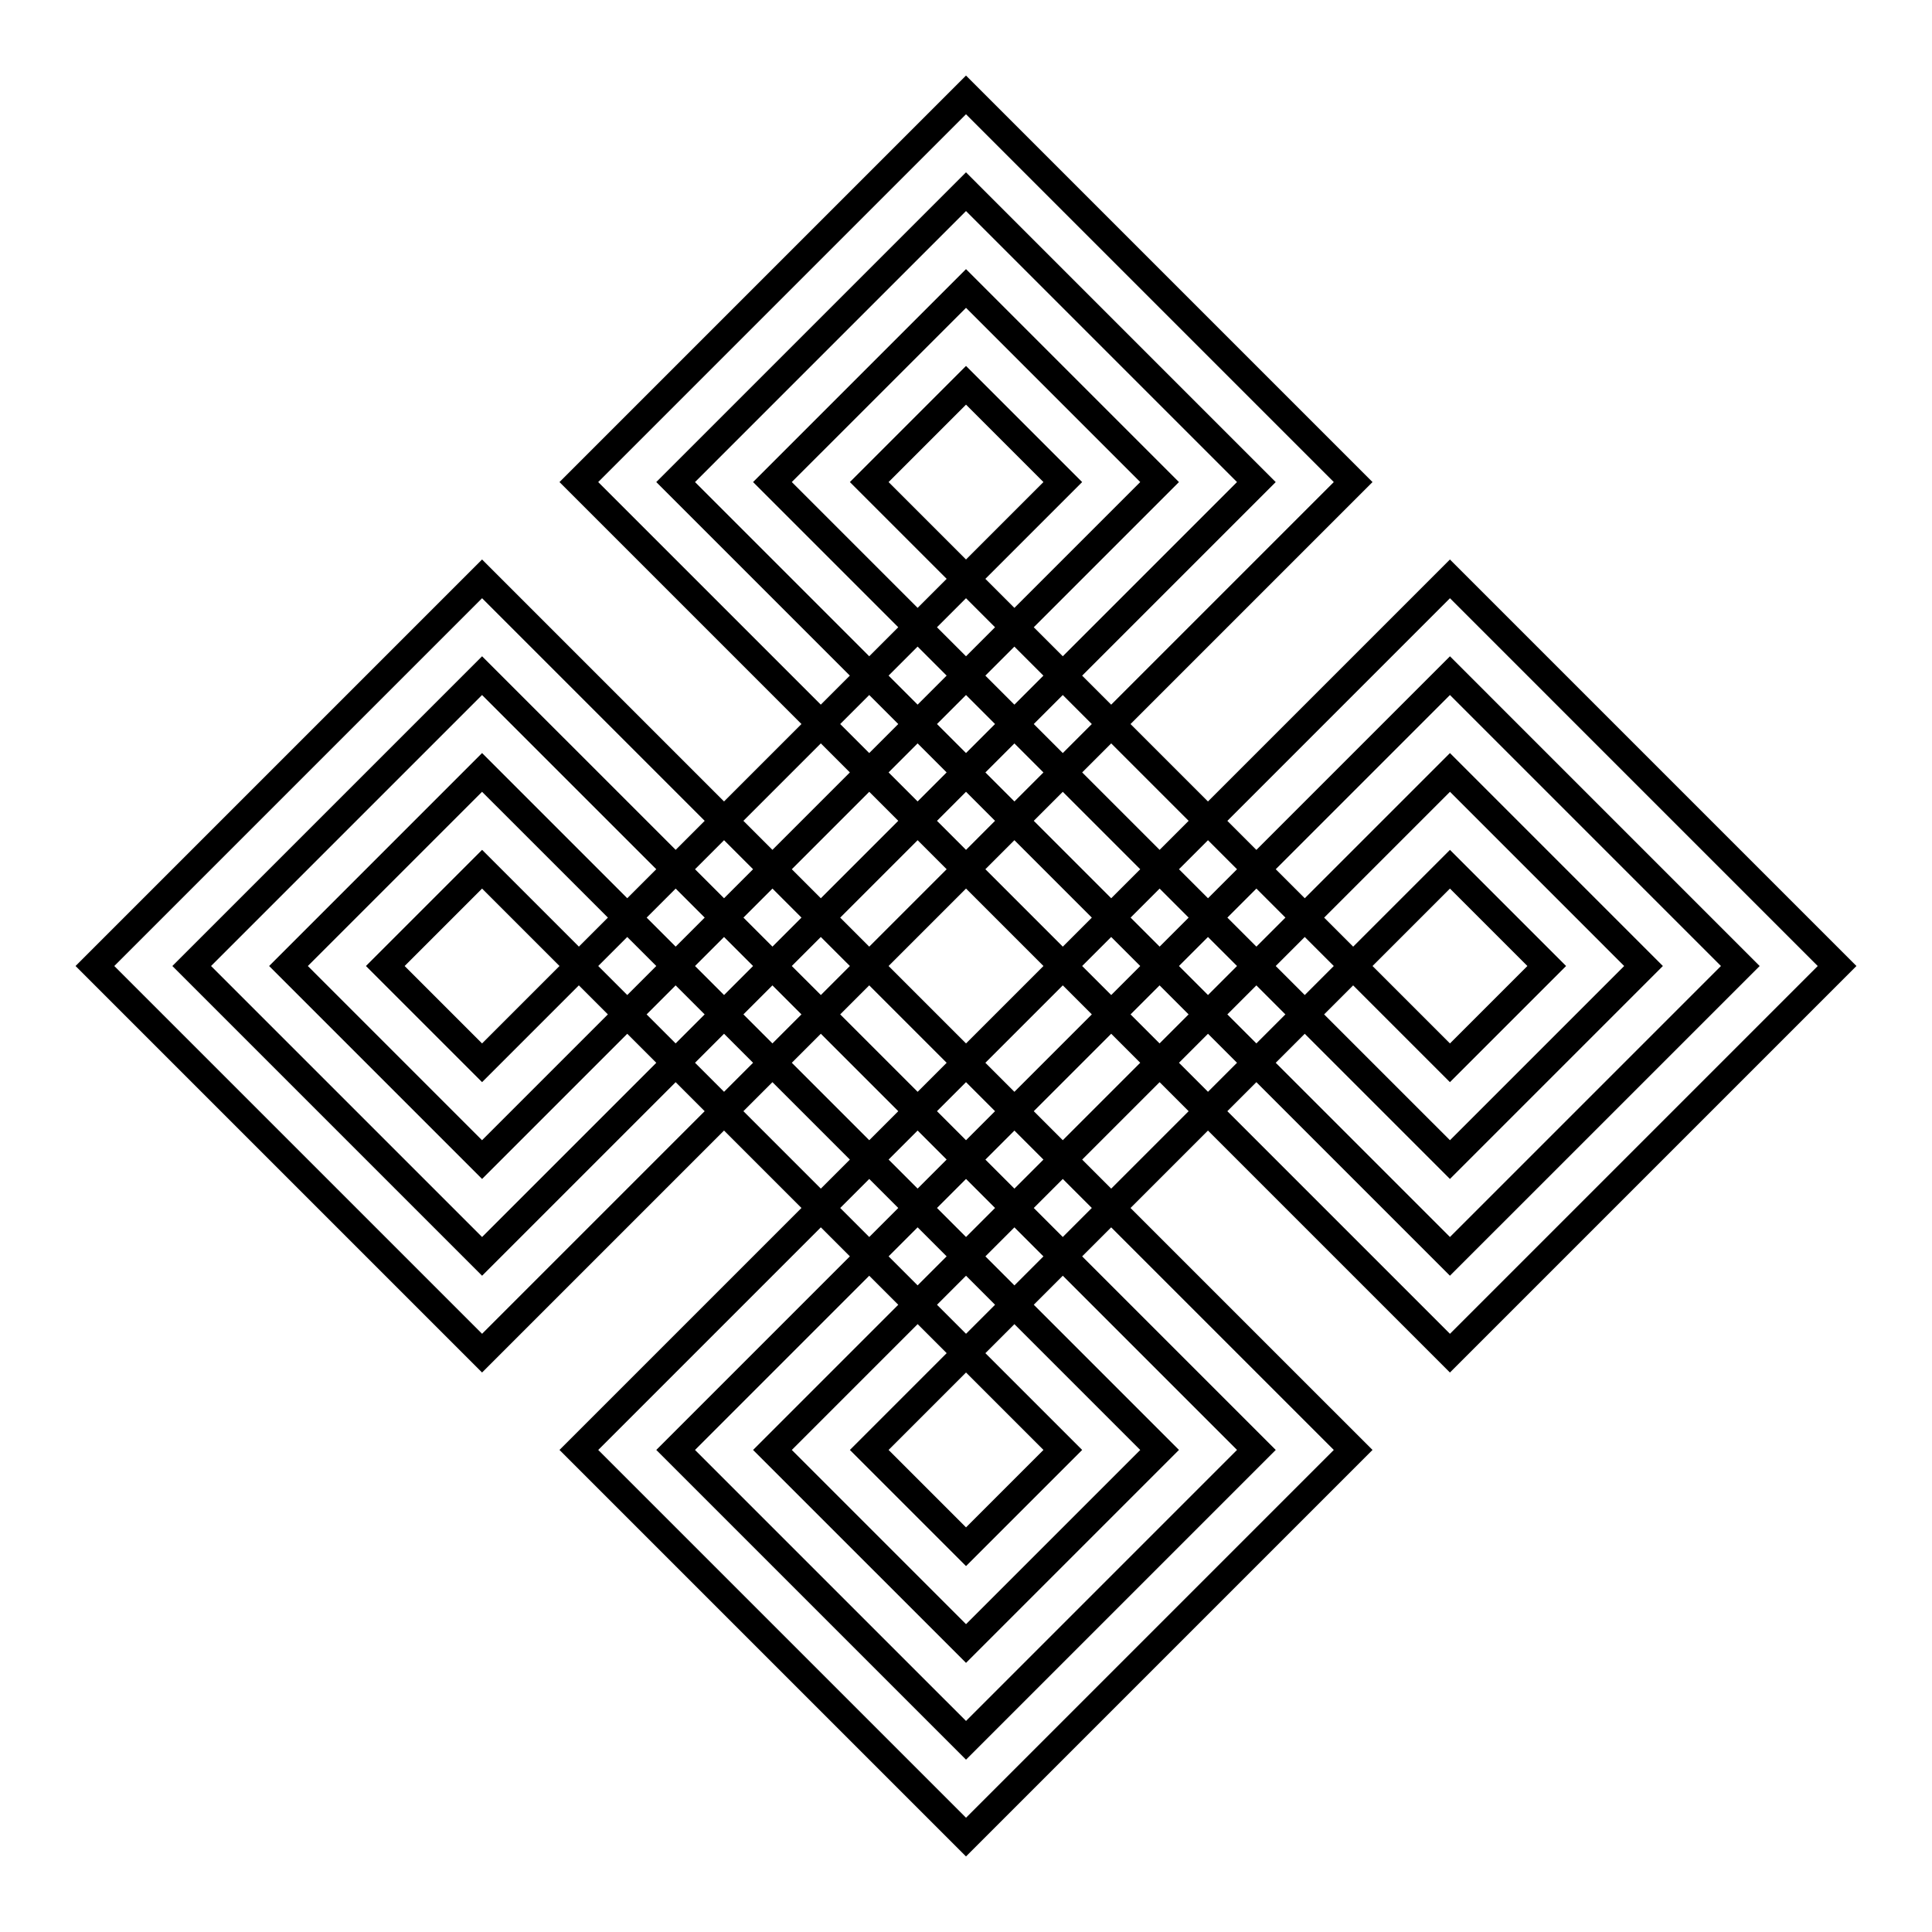
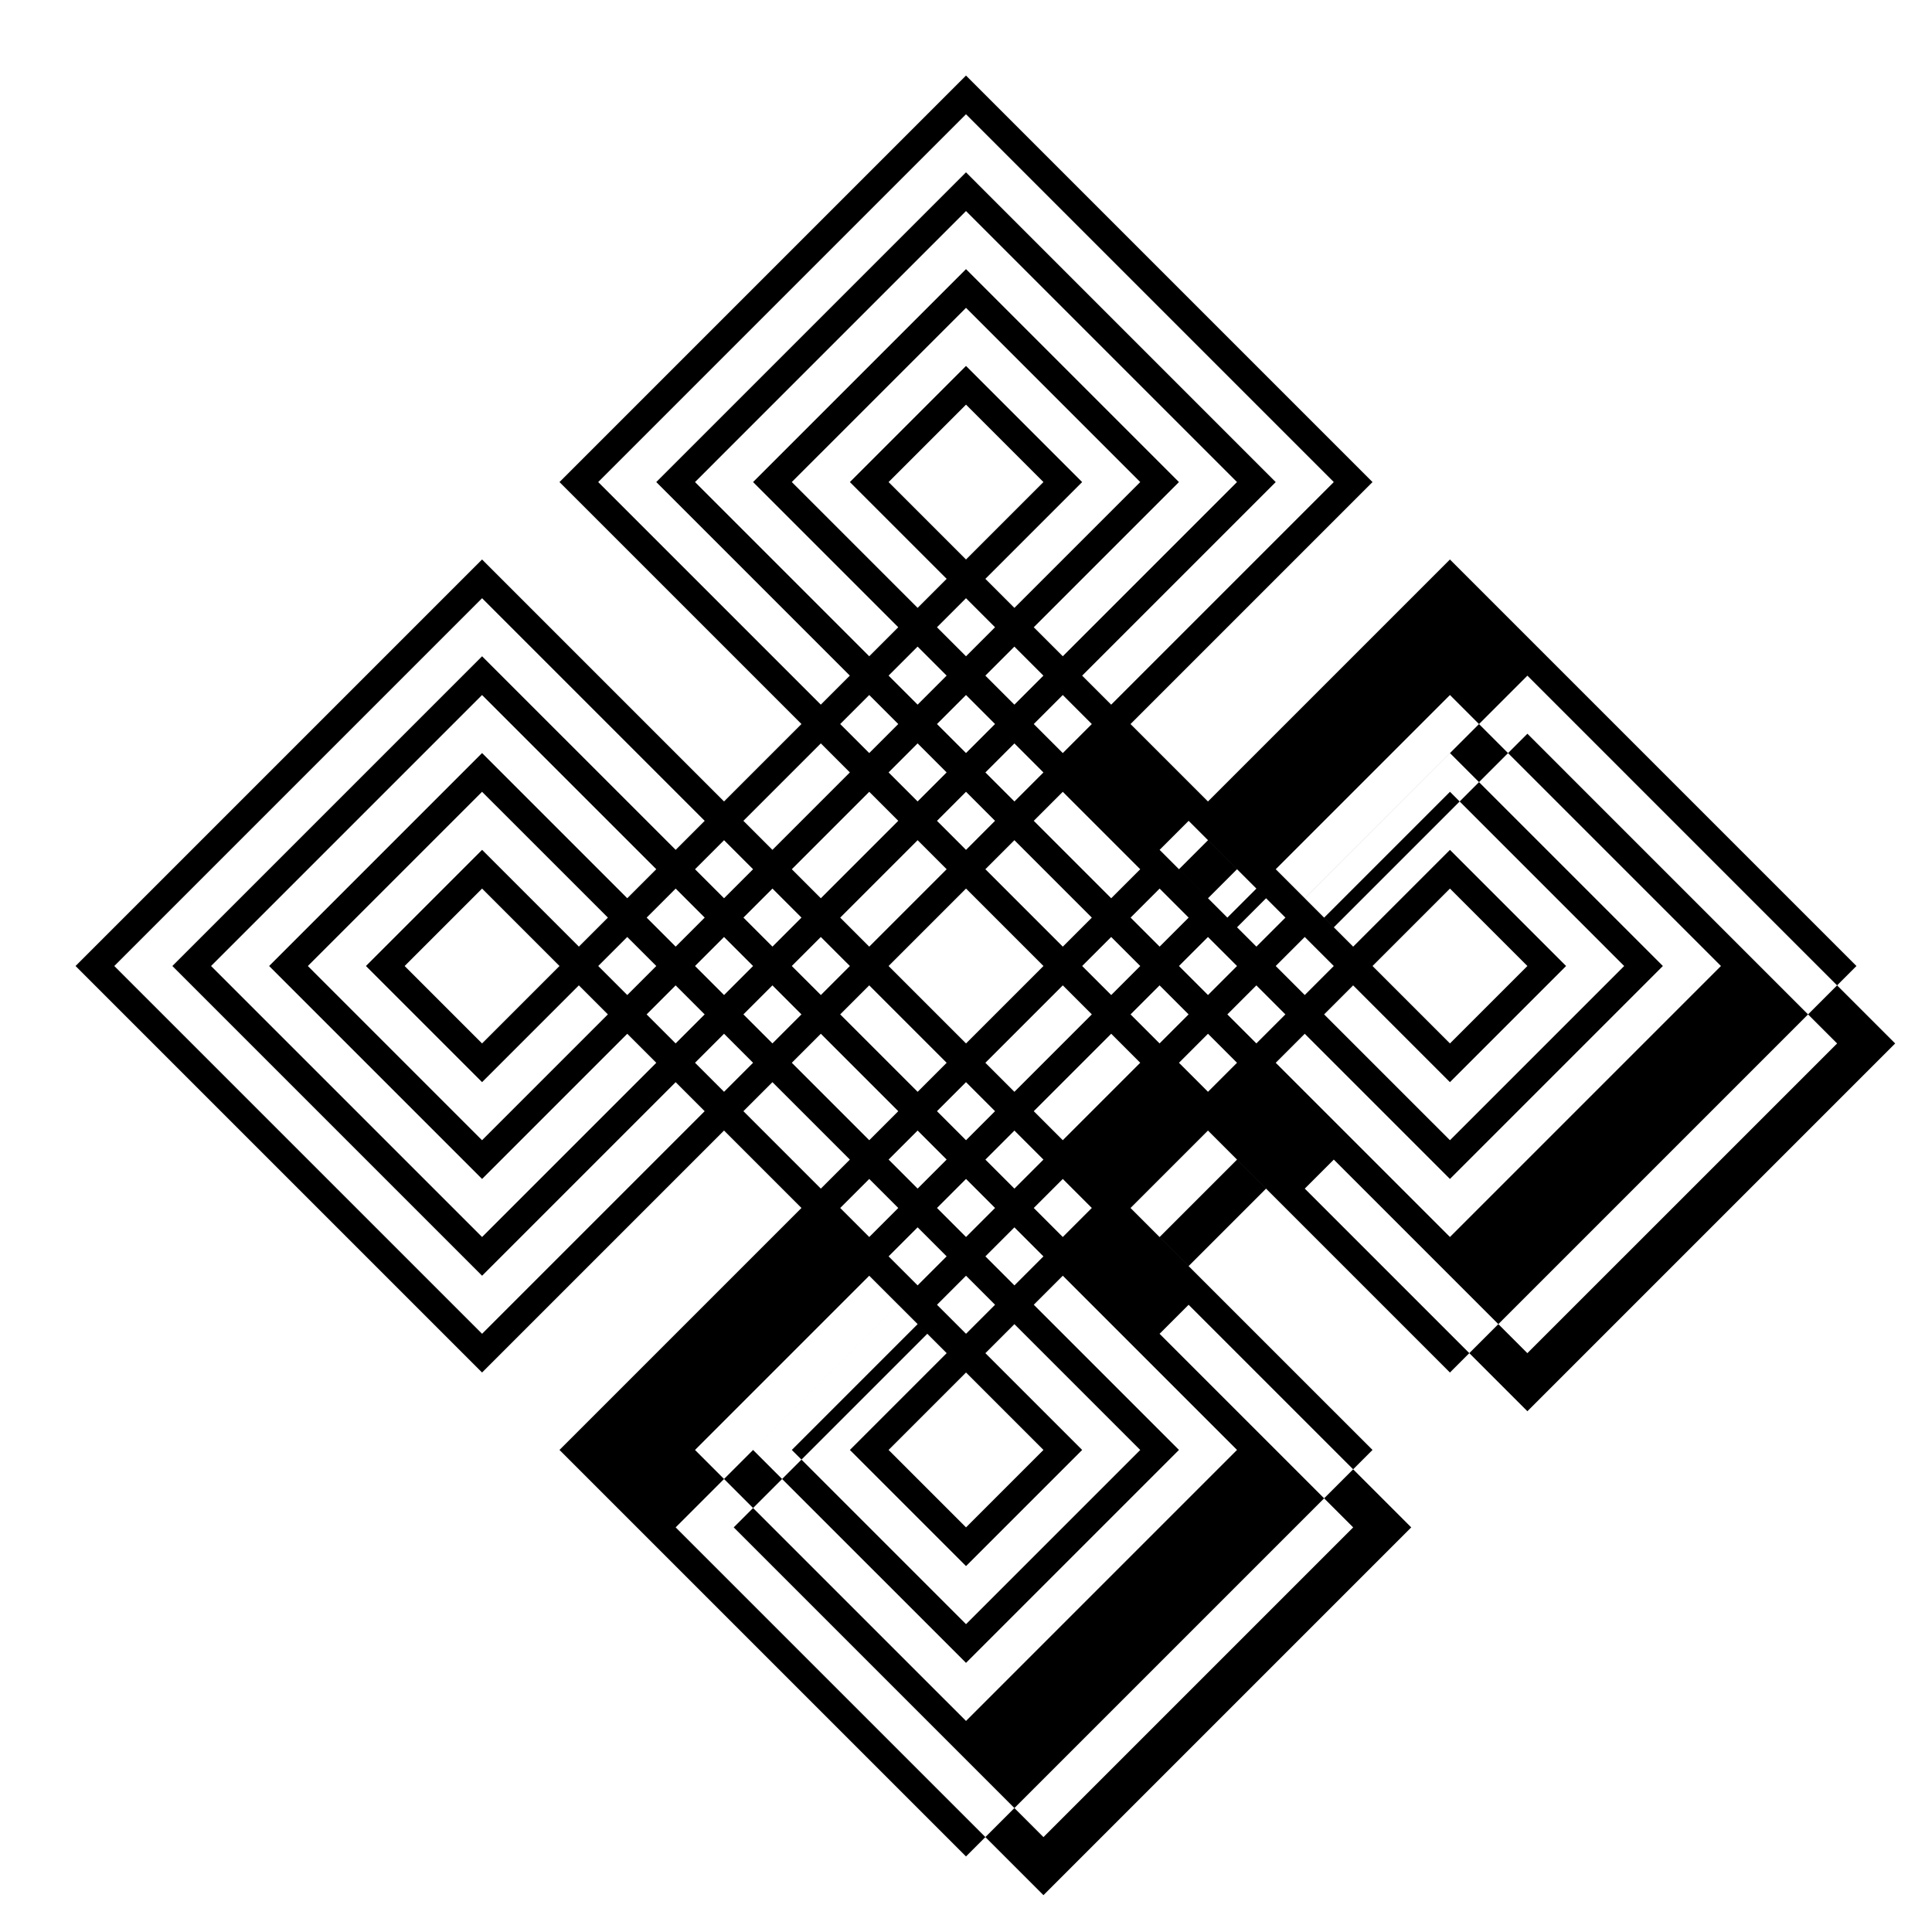
<svg xmlns="http://www.w3.org/2000/svg" fill="#000000" width="800px" height="800px" version="1.1" viewBox="144 144 512 512">
-   <path d="m507.73 271.75-107.73-107.73-107.73 107.73 64.125 64.125-20.52 20.52-64.125-64.125-107.73 107.73 107.73 107.73 64.125-64.125 20.52 20.52-64.125 64.125 107.73 107.73 107.73-107.73-64.129-64.121 20.52-20.52 64.125 64.125 107.73-107.73-107.73-107.73-64.125 64.125-20.52-20.52zm-205.2 0 97.469-97.469 97.469 97.469-58.996 58.996-7.691-7.691 51.297-51.297-82.078-82.09-82.082 82.082 51.297 51.297-7.691 7.691zm179.55 153.9 7.691-7.691 38.477 38.477 56.43-56.434-56.426-56.434-38.477 38.477-7.691-7.691 46.168-46.168 71.816 71.816-71.816 71.816zm-164.16-51.301-7.691 7.691-38.477-38.477-56.43 56.438 56.434 56.434 38.477-38.477 7.691 7.691-46.168 46.168-71.824-71.816 71.816-71.816zm74.387-38.473 7.695-7.695 7.691 7.691-7.691 7.695zm12.824-12.828 7.691-7.691 7.691 7.691-7.691 7.691zm-12.824-12.82 7.695-7.695 7.691 7.691-7.691 7.695zm38.473-38.477-30.777-30.777-30.777 30.777 25.648 25.648-7.691 7.691-33.348-33.348 46.168-46.164 46.168 46.168-33.348 33.348-7.691-7.691zm-30.777 20.52-20.52-20.52 20.52-20.52 20.52 20.52zm17.953 17.957 38.477-38.477-56.43-56.43-56.434 56.43 38.477 38.477-7.691 7.691-46.168-46.168 71.816-71.82 71.816 71.816-46.168 46.168zm-30.781 5.125 7.691 7.691-7.691 7.691-7.691-7.691zm-5.129 20.523-7.691 7.691-7.691-7.691 7.691-7.691zm5.129 5.129 7.691 7.691-7.691 7.691-7.691-7.691zm20.52 20.52-7.691 7.699-7.691-7.691 7.691-7.703zm87.211 51.301 7.691-7.691 25.648 25.648 30.785-30.781-30.777-30.777-25.648 25.648-7.691-7.691 33.348-33.348 46.16 46.168-46.168 46.168zm12.824-12.824 20.52-20.52 20.523 20.52-20.52 20.52zm-10.262 0-7.691 7.691-7.695-7.691 7.691-7.691zm-105.16 38.473 7.695-7.695 7.691 7.691-7.691 7.699zm-87.207-51.301-7.691 7.691-25.648-25.648-30.785 30.785 30.777 30.777 25.648-25.648 7.691 7.691-33.348 33.348-46.164-46.168 46.168-46.168zm-12.828 12.828-20.52 20.52-20.52-20.52 20.52-20.52zm10.262 0 7.691-7.691 7.695 7.691-7.691 7.691zm117.99 0-20.52 20.52-20.523-20.52 20.523-20.523zm-46.172-5.129-7.691-7.691 20.52-20.52 7.691 7.691zm-5.125 5.129-7.691 7.691-7.703-7.691 7.691-7.691zm5.125 5.129 20.52 20.52-7.691 7.691-20.52-20.52zm30.781 20.52 20.52-20.52 7.691 7.691-20.52 20.52zm25.648-25.648 7.691-7.691 7.699 7.691-7.691 7.691zm-5.129-5.129-20.52-20.52 7.691-7.691 20.52 20.52zm-43.605-33.348-20.52 20.52-7.691-7.691 20.52-20.52zm-25.648 25.648-7.691 7.691-7.691-7.691 7.691-7.691zm-12.828 12.828-7.691 7.691-7.695-7.691 7.691-7.691zm-7.691-17.957-7.691-7.691 7.691-7.691 7.691 7.691zm-5.129 5.129-7.691 7.691-7.691-7.691 7.691-7.691zm-15.395 25.652 7.691-7.691 7.691 7.691-7.691 7.691zm20.523 5.129 7.691 7.691-7.691 7.691-7.691-7.691zm5.129-5.129 7.691-7.691 7.691 7.691-7.691 7.691zm20.52 5.129 20.52 20.52-7.691 7.691-20.52-20.52zm25.648 25.648 7.691 7.691-7.691 7.691-7.691-7.691zm20.52 20.523-7.691 7.691-7.691-7.691 7.691-7.695zm-25.648 0-7.691 7.691-7.691-7.691 7.691-7.691zm5.129 5.129 7.691 7.691-7.691 7.691-7.691-7.691zm20.52 20.52-7.691 7.691-7.691-7.691 7.691-7.695zm-38.469 38.477 30.777 30.777 30.777-30.777-25.648-25.648 7.691-7.691 33.348 33.348-46.168 46.16-46.168-46.168 33.348-33.348 7.691 7.691zm30.777-20.523 20.52 20.52-20.52 20.523-20.52-20.52zm-17.957-17.953-38.477 38.477 56.434 56.426 56.434-56.434-38.477-38.477 7.691-7.691 46.168 46.168-71.816 71.824-71.82-71.816 46.168-46.168zm30.781-5.129-7.691-7.691 7.691-7.691 7.691 7.691zm5.129-20.52 7.691-7.691 7.691 7.691-7.691 7.691zm-5.129-5.129-7.691-7.691 7.691-7.691 7.691 7.691zm5.129-20.523 20.52-20.52 7.691 7.691-20.52 20.52zm25.648-25.648 7.691-7.691 7.691 7.691-7.691 7.691zm12.828-12.824 7.691-7.691 7.695 7.691-7.691 7.691zm7.695 17.953 7.691 7.691-7.691 7.691-7.691-7.691zm5.129-5.129 7.691-7.691 7.691 7.691-7.691 7.691zm15.391-25.652-7.691 7.691-7.691-7.691 7.691-7.691zm-20.52-5.129-7.691-7.691 7.691-7.691 7.691 7.691zm-5.129 5.129-7.691 7.691-7.691-7.691 7.691-7.691zm-20.523-5.129-20.52-20.52 7.691-7.691 20.52 20.52zm-25.648-25.648-7.691-7.691 7.691-7.691 7.691 7.691zm5.129-20.52 7.691-7.691 7.691 7.691-7.691 7.691zm-56.43 5.129 7.691 7.691-20.52 20.52-7.691-7.691zm-89.773 156.46-97.469-97.465 97.469-97.469 58.996 58.996-7.691 7.691-51.305-51.301-82.082 82.082 82.082 82.082 51.297-51.297 7.691 7.691zm69.254-58.992 7.691-7.691 20.52 20.52-7.691 7.691zm156.46 89.777-97.465 97.465-97.469-97.465 58.996-58.996 7.691 7.691-51.301 51.305 82.082 82.078 82.082-82.082-51.305-51.297 7.691-7.691zm-58.992-69.254-7.691-7.691 20.52-20.52 7.691 7.691zm89.777-156.46 97.465 97.469-97.465 97.465-58.996-58.996 7.691-7.691 51.297 51.297 82.086-82.074-82.078-82.082-51.301 51.305-7.691-7.691zm-69.254 58.992-7.691 7.691-20.52-20.52 7.691-7.691z" />
+   <path d="m507.73 271.75-107.73-107.73-107.73 107.73 64.125 64.125-20.52 20.52-64.125-64.125-107.73 107.73 107.73 107.73 64.125-64.125 20.52 20.52-64.125 64.125 107.73 107.73 107.73-107.73-64.129-64.121 20.52-20.52 64.125 64.125 107.73-107.73-107.73-107.73-64.125 64.125-20.52-20.52zm-205.2 0 97.469-97.469 97.469 97.469-58.996 58.996-7.691-7.691 51.297-51.297-82.078-82.09-82.082 82.082 51.297 51.297-7.691 7.691zm179.55 153.9 7.691-7.691 38.477 38.477 56.43-56.434-56.426-56.434-38.477 38.477-7.691-7.691 46.168-46.168 71.816 71.816-71.816 71.816zm-164.16-51.301-7.691 7.691-38.477-38.477-56.43 56.438 56.434 56.434 38.477-38.477 7.691 7.691-46.168 46.168-71.824-71.816 71.816-71.816zm74.387-38.473 7.695-7.695 7.691 7.691-7.691 7.695zm12.824-12.828 7.691-7.691 7.691 7.691-7.691 7.691zm-12.824-12.82 7.695-7.695 7.691 7.691-7.691 7.695zm38.473-38.477-30.777-30.777-30.777 30.777 25.648 25.648-7.691 7.691-33.348-33.348 46.168-46.164 46.168 46.168-33.348 33.348-7.691-7.691zm-30.777 20.52-20.52-20.52 20.52-20.52 20.52 20.52zm17.953 17.957 38.477-38.477-56.43-56.43-56.434 56.43 38.477 38.477-7.691 7.691-46.168-46.168 71.816-71.82 71.816 71.816-46.168 46.168zm-30.781 5.125 7.691 7.691-7.691 7.691-7.691-7.691zm-5.129 20.523-7.691 7.691-7.691-7.691 7.691-7.691zm5.129 5.129 7.691 7.691-7.691 7.691-7.691-7.691zm20.52 20.52-7.691 7.699-7.691-7.691 7.691-7.703zm87.211 51.301 7.691-7.691 25.648 25.648 30.785-30.781-30.777-30.777-25.648 25.648-7.691-7.691 33.348-33.348 46.16 46.168-46.168 46.168zm12.824-12.824 20.52-20.52 20.523 20.52-20.52 20.52zm-10.262 0-7.691 7.691-7.695-7.691 7.691-7.691zm-105.16 38.473 7.695-7.695 7.691 7.691-7.691 7.699zm-87.207-51.301-7.691 7.691-25.648-25.648-30.785 30.785 30.777 30.777 25.648-25.648 7.691 7.691-33.348 33.348-46.164-46.168 46.168-46.168zm-12.828 12.828-20.52 20.52-20.52-20.52 20.52-20.52zm10.262 0 7.691-7.691 7.695 7.691-7.691 7.691zm117.99 0-20.52 20.52-20.523-20.52 20.523-20.523zm-46.172-5.129-7.691-7.691 20.52-20.52 7.691 7.691zm-5.125 5.129-7.691 7.691-7.703-7.691 7.691-7.691zm5.125 5.129 20.52 20.52-7.691 7.691-20.52-20.52zm30.781 20.52 20.52-20.52 7.691 7.691-20.52 20.52zm25.648-25.648 7.691-7.691 7.699 7.691-7.691 7.691zm-5.129-5.129-20.52-20.52 7.691-7.691 20.52 20.52zm-43.605-33.348-20.52 20.52-7.691-7.691 20.52-20.52zm-25.648 25.648-7.691 7.691-7.691-7.691 7.691-7.691zm-12.828 12.828-7.691 7.691-7.695-7.691 7.691-7.691zm-7.691-17.957-7.691-7.691 7.691-7.691 7.691 7.691zm-5.129 5.129-7.691 7.691-7.691-7.691 7.691-7.691zm-15.395 25.652 7.691-7.691 7.691 7.691-7.691 7.691zm20.523 5.129 7.691 7.691-7.691 7.691-7.691-7.691zm5.129-5.129 7.691-7.691 7.691 7.691-7.691 7.691zm20.52 5.129 20.52 20.52-7.691 7.691-20.52-20.52zm25.648 25.648 7.691 7.691-7.691 7.691-7.691-7.691zm20.52 20.523-7.691 7.691-7.691-7.691 7.691-7.695zm-25.648 0-7.691 7.691-7.691-7.691 7.691-7.691zm5.129 5.129 7.691 7.691-7.691 7.691-7.691-7.691zm20.52 20.52-7.691 7.691-7.691-7.691 7.691-7.695zm-38.469 38.477 30.777 30.777 30.777-30.777-25.648-25.648 7.691-7.691 33.348 33.348-46.168 46.16-46.168-46.168 33.348-33.348 7.691 7.691zm30.777-20.523 20.52 20.52-20.52 20.523-20.52-20.52zm-17.957-17.953-38.477 38.477 56.434 56.426 56.434-56.434-38.477-38.477 7.691-7.691 46.168 46.168-71.816 71.824-71.82-71.816 46.168-46.168zm30.781-5.129-7.691-7.691 7.691-7.691 7.691 7.691zm5.129-20.52 7.691-7.691 7.691 7.691-7.691 7.691zm-5.129-5.129-7.691-7.691 7.691-7.691 7.691 7.691zm5.129-20.523 20.52-20.52 7.691 7.691-20.52 20.52zm25.648-25.648 7.691-7.691 7.691 7.691-7.691 7.691zm12.828-12.824 7.691-7.691 7.695 7.691-7.691 7.691zm7.695 17.953 7.691 7.691-7.691 7.691-7.691-7.691zm5.129-5.129 7.691-7.691 7.691 7.691-7.691 7.691zm15.391-25.652-7.691 7.691-7.691-7.691 7.691-7.691zm-20.52-5.129-7.691-7.691 7.691-7.691 7.691 7.691zm-5.129 5.129-7.691 7.691-7.691-7.691 7.691-7.691zm-20.523-5.129-20.52-20.52 7.691-7.691 20.52 20.52zm-25.648-25.648-7.691-7.691 7.691-7.691 7.691 7.691zm5.129-20.52 7.691-7.691 7.691 7.691-7.691 7.691zm-56.43 5.129 7.691 7.691-20.52 20.52-7.691-7.691zm-89.773 156.46-97.469-97.465 97.469-97.469 58.996 58.996-7.691 7.691-51.305-51.301-82.082 82.082 82.082 82.082 51.297-51.297 7.691 7.691zm69.254-58.992 7.691-7.691 20.52 20.52-7.691 7.691m156.46 89.777-97.465 97.465-97.469-97.465 58.996-58.996 7.691 7.691-51.301 51.305 82.082 82.078 82.082-82.082-51.305-51.297 7.691-7.691zm-58.992-69.254-7.691-7.691 20.52-20.52 7.691 7.691zm89.777-156.46 97.465 97.469-97.465 97.465-58.996-58.996 7.691-7.691 51.297 51.297 82.086-82.074-82.078-82.082-51.301 51.305-7.691-7.691zm-69.254 58.992-7.691 7.691-20.52-20.52 7.691-7.691z" />
</svg>